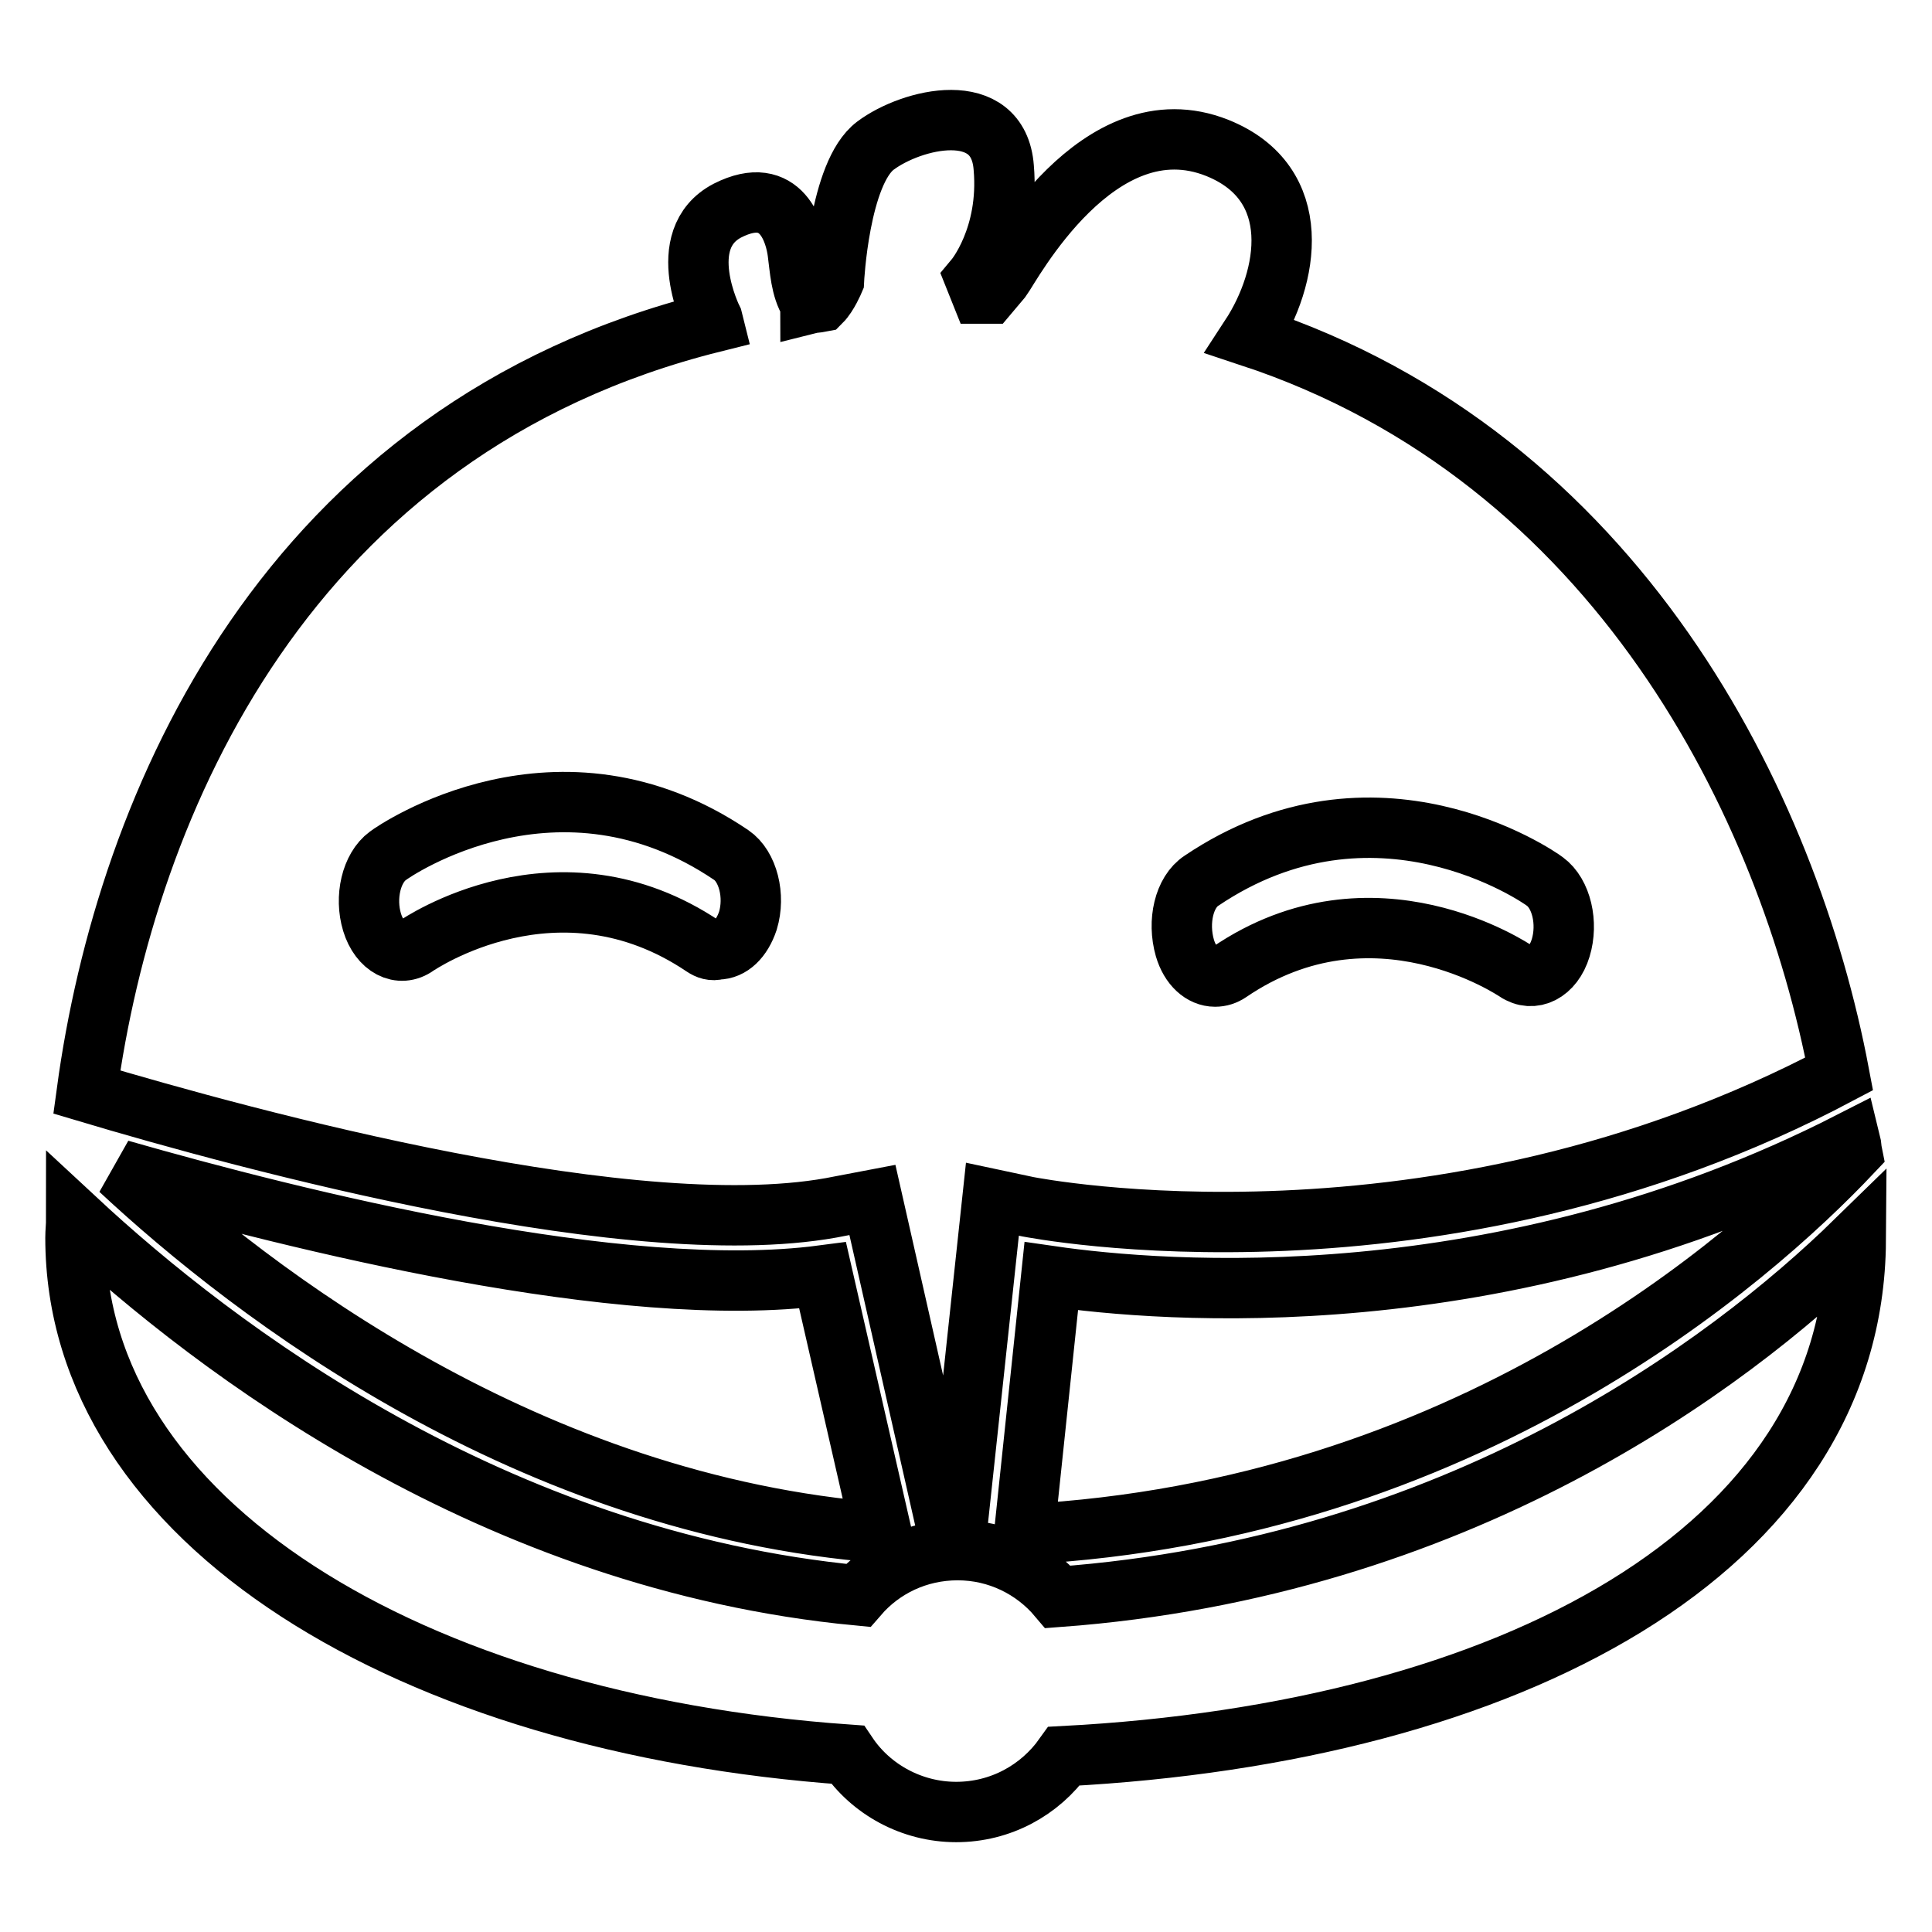
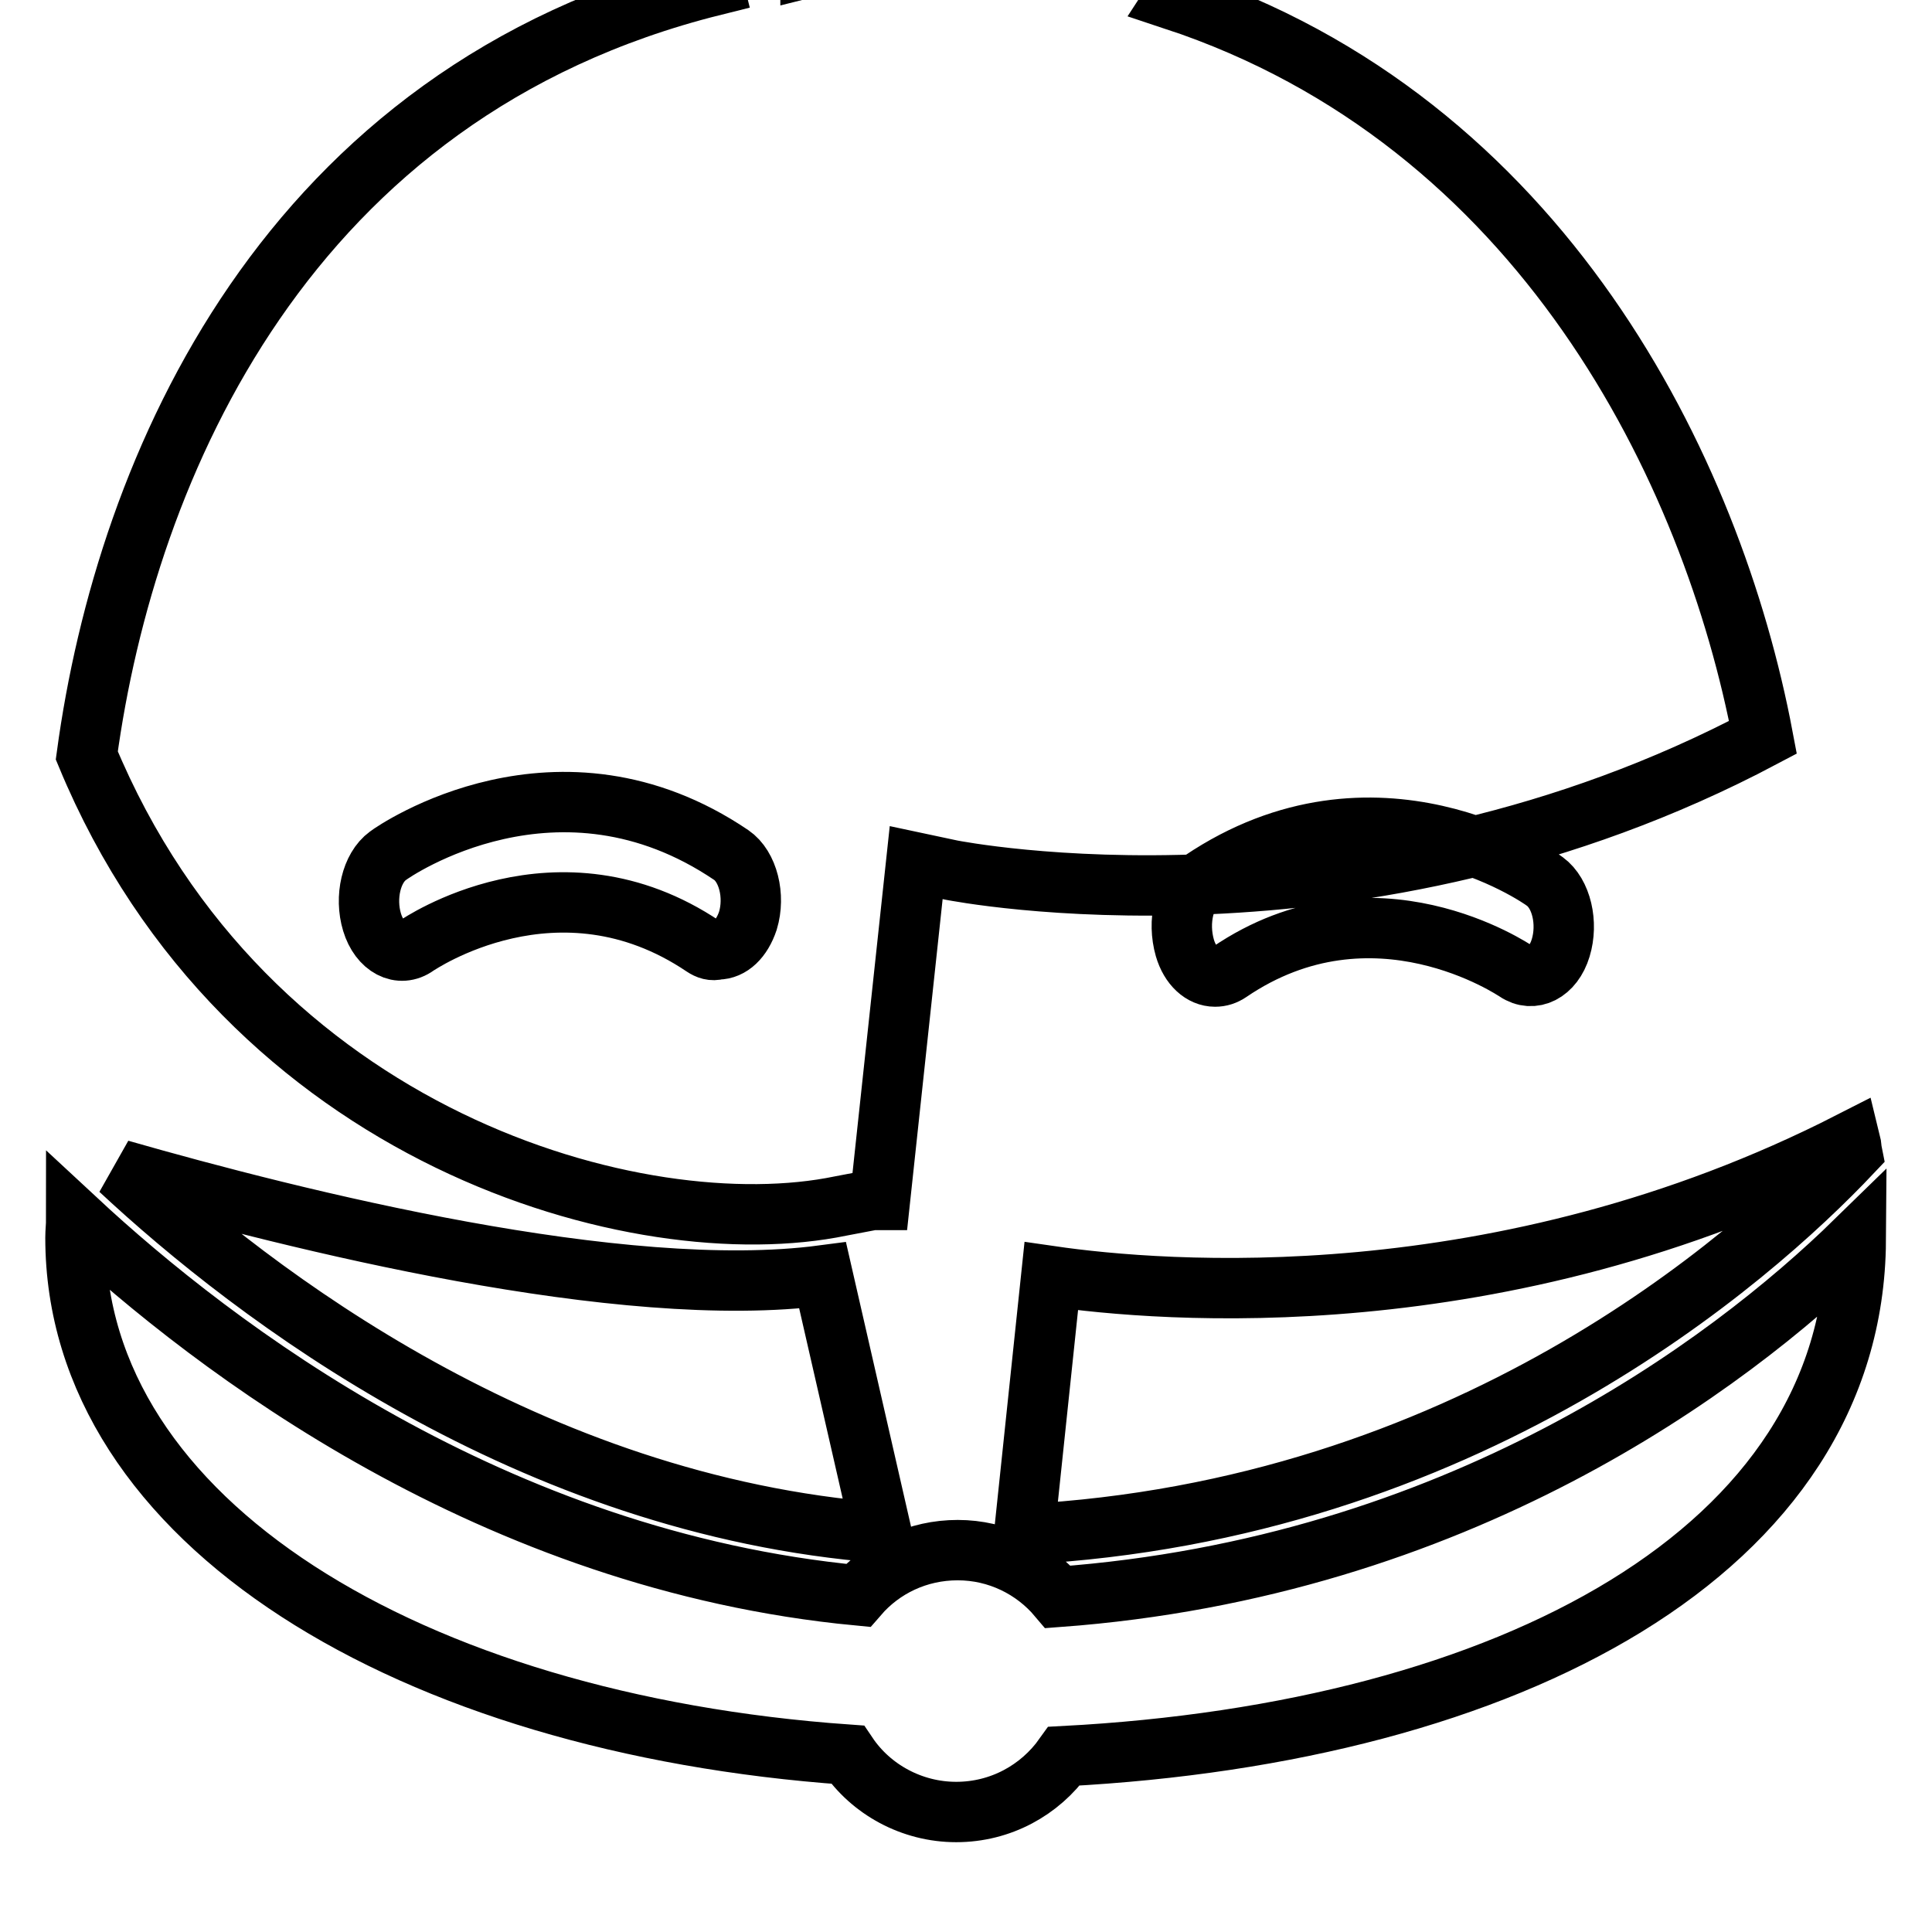
<svg xmlns="http://www.w3.org/2000/svg" version="1.1" x="0px" y="0px" viewBox="0 0 256 256" enable-background="new 0 0 256 256" xml:space="preserve">
  <g>
-     <path stroke-width="8" fill-opacity="0" stroke="#000000" d="M139.3,169.1l-3.6,34.2c58.4-3.1,96.1-36.2,109.7-50.6c-0.1-0.5-0.1-1-0.2-1.4 C198.8,175,153.8,171.2,139.3,169.1z M111.4,159.8l4.2-0.8l10.1,44.6h1l4.8-44.7l4.7,1c0.6,0.1,54.1,10.7,107.5-17.6 c-6.7-35.5-29.3-81.6-78-97.7c5.1-7.8,7.3-20.3-4.4-25c-15.8-6.3-27.4,15.7-28.6,17.3c-0.6,0.7-1.2,1.4-1.7,2H130l-0.8-2 c0,0,4.6-5.5,3.8-14.7c-0.7-9.3-12.2-6.5-17-2.9c-4.8,3.6-5.5,17.9-5.5,17.9s-0.8,1.9-1.7,2.8c-0.5,0.1-1,0.1-1.4,0.2 c0-0.1-0.1-0.1-0.1-0.1c-1.2-1.9-1.3-4.5-1.6-6.7c-0.3-2.3-2-9.2-9.3-5.5c-7.3,3.8-2,14.4-2,14.4l0.1,0.4 c-56.5,14.1-77.8,63.7-83,102C32.6,151,84.9,165.3,111.4,159.8z M159.2,116.7c23-15.5,44.6-0.6,45.5,0.1c2.2,1.6,3.1,5.5,2.1,8.8 c-1,3.3-3.7,4.6-5.9,3.1c-0.2-0.1-18.9-12.9-38,0.1c-0.6,0.4-1.2,0.6-1.9,0.6c-1.7,0-3.3-1.4-4-3.8 C156,122.1,156.9,118.2,159.2,116.7z M93.2,125.4c-19.3-13-37.8-0.2-38-0.1c-2.2,1.6-4.9,0.2-5.9-3.1c-1-3.3-0.1-7.2,2.1-8.8 c0.9-0.7,22.6-15.6,45.5-0.1c2.2,1.5,3.2,5.4,2.2,8.7c-0.8,2.4-2.3,3.8-4,3.8C94.4,126,93.8,125.8,93.2,125.4z M15.9,155 c17.7,16.5,54.3,44.5,100.9,48.1l-7.8-34.1C82.4,172.5,39.3,161.7,15.9,155L15.9,155z M140.2,211.6c-3.2-3.8-8-6.2-13.3-6.2 c-5.3,0-10,2.3-13.2,6c-48.3-4.6-85.2-32.7-103.6-49.8c0,0.8-0.1,1.6-0.1,2.4c0,37.7,44.4,64.4,102.3,68.5 c3.1,4.6,8.5,7.6,14.4,7.6c5.9,0,11.1-2.9,14.3-7.4c59-3.1,104.6-27.2,104.9-68.3C228.8,181.1,193,207.7,140.2,211.6z" />
+     <path stroke-width="8" fill-opacity="0" stroke="#000000" d="M139.3,169.1l-3.6,34.2c58.4-3.1,96.1-36.2,109.7-50.6c-0.1-0.5-0.1-1-0.2-1.4 C198.8,175,153.8,171.2,139.3,169.1z M111.4,159.8l4.2-0.8h1l4.8-44.7l4.7,1c0.6,0.1,54.1,10.7,107.5-17.6 c-6.7-35.5-29.3-81.6-78-97.7c5.1-7.8,7.3-20.3-4.4-25c-15.8-6.3-27.4,15.7-28.6,17.3c-0.6,0.7-1.2,1.4-1.7,2H130l-0.8-2 c0,0,4.6-5.5,3.8-14.7c-0.7-9.3-12.2-6.5-17-2.9c-4.8,3.6-5.5,17.9-5.5,17.9s-0.8,1.9-1.7,2.8c-0.5,0.1-1,0.1-1.4,0.2 c0-0.1-0.1-0.1-0.1-0.1c-1.2-1.9-1.3-4.5-1.6-6.7c-0.3-2.3-2-9.2-9.3-5.5c-7.3,3.8-2,14.4-2,14.4l0.1,0.4 c-56.5,14.1-77.8,63.7-83,102C32.6,151,84.9,165.3,111.4,159.8z M159.2,116.7c23-15.5,44.6-0.6,45.5,0.1c2.2,1.6,3.1,5.5,2.1,8.8 c-1,3.3-3.7,4.6-5.9,3.1c-0.2-0.1-18.9-12.9-38,0.1c-0.6,0.4-1.2,0.6-1.9,0.6c-1.7,0-3.3-1.4-4-3.8 C156,122.1,156.9,118.2,159.2,116.7z M93.2,125.4c-19.3-13-37.8-0.2-38-0.1c-2.2,1.6-4.9,0.2-5.9-3.1c-1-3.3-0.1-7.2,2.1-8.8 c0.9-0.7,22.6-15.6,45.5-0.1c2.2,1.5,3.2,5.4,2.2,8.7c-0.8,2.4-2.3,3.8-4,3.8C94.4,126,93.8,125.8,93.2,125.4z M15.9,155 c17.7,16.5,54.3,44.5,100.9,48.1l-7.8-34.1C82.4,172.5,39.3,161.7,15.9,155L15.9,155z M140.2,211.6c-3.2-3.8-8-6.2-13.3-6.2 c-5.3,0-10,2.3-13.2,6c-48.3-4.6-85.2-32.7-103.6-49.8c0,0.8-0.1,1.6-0.1,2.4c0,37.7,44.4,64.4,102.3,68.5 c3.1,4.6,8.5,7.6,14.4,7.6c5.9,0,11.1-2.9,14.3-7.4c59-3.1,104.6-27.2,104.9-68.3C228.8,181.1,193,207.7,140.2,211.6z" />
  </g>
</svg>